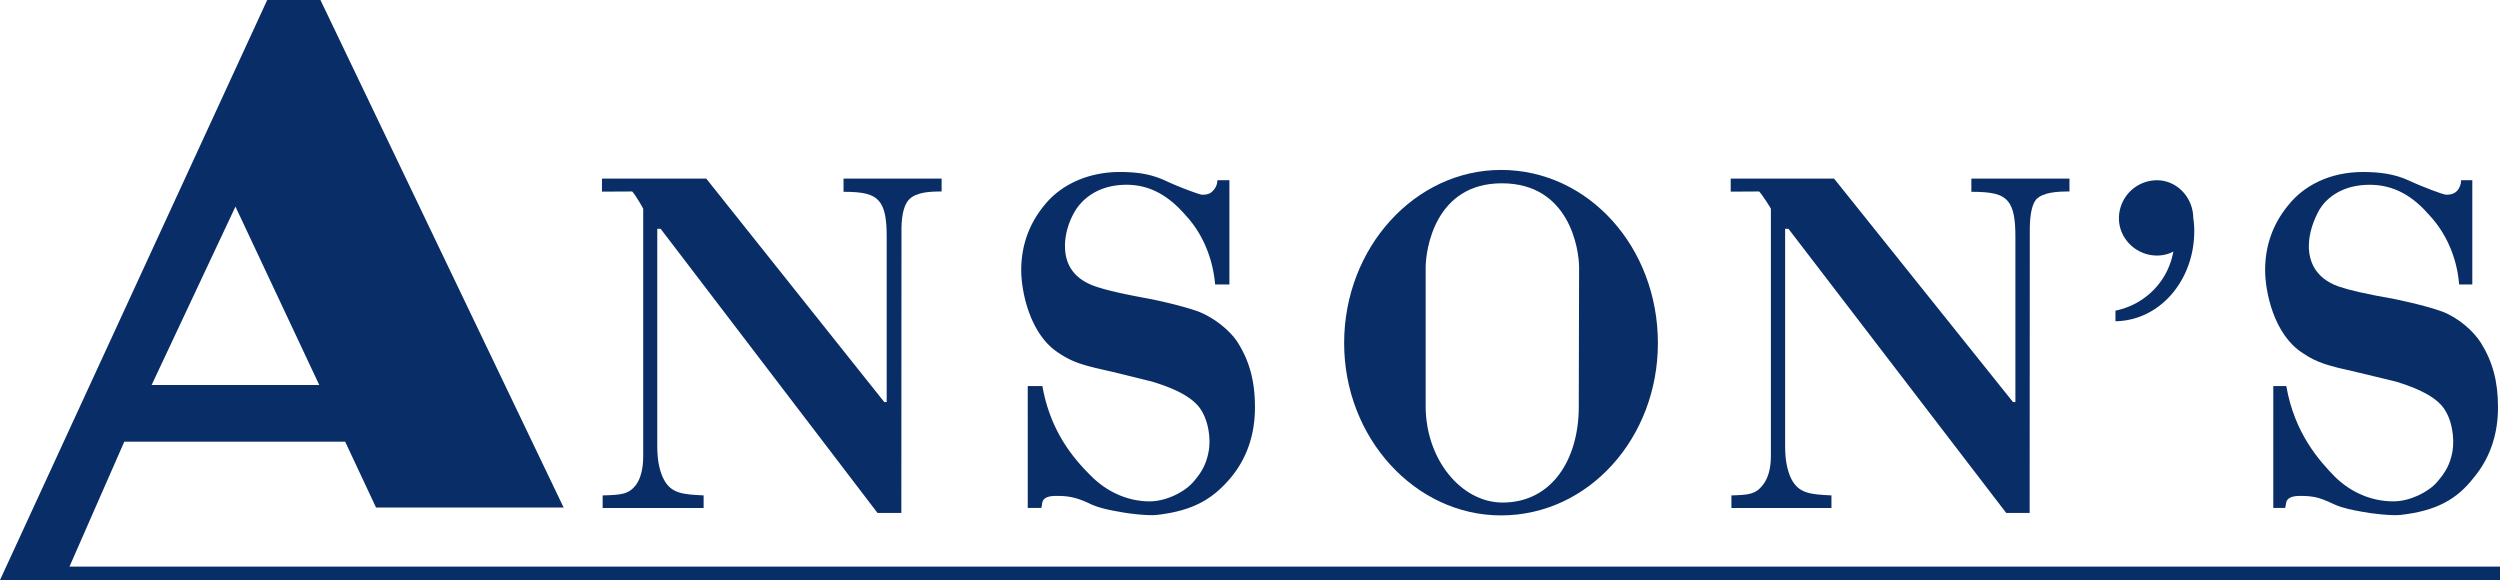
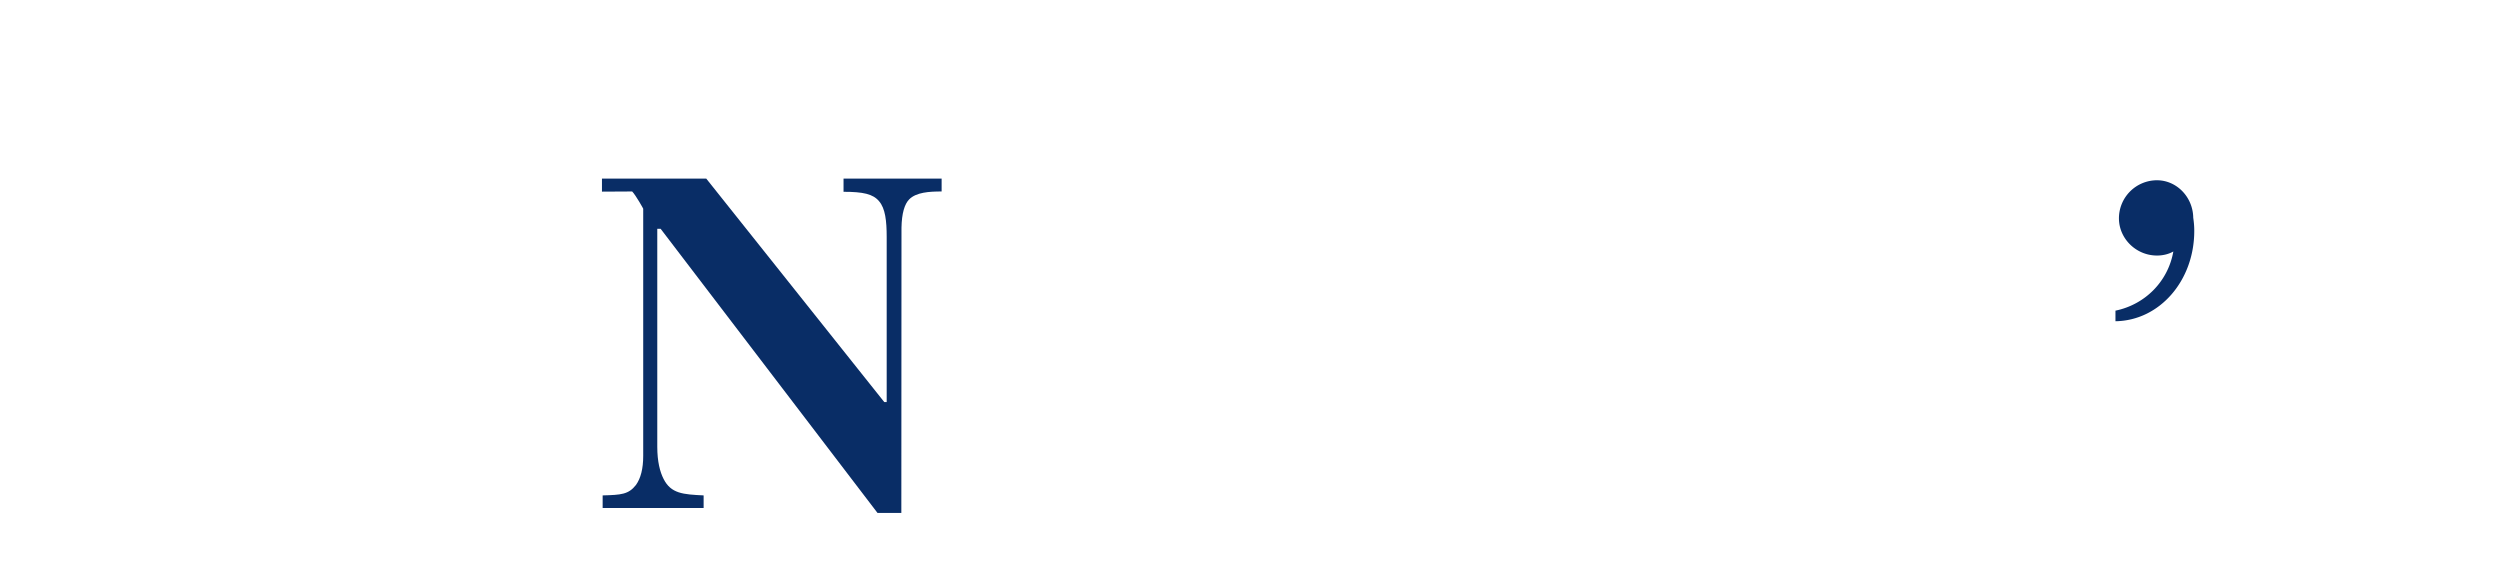
<svg xmlns="http://www.w3.org/2000/svg" id="svg11" width="400" height="92.81" version="1.1">
  <script />
  <style id="style2">.st0{fill:#092d66}</style>
-   <path id="s_1_" d="M363.726 61.766h2.08c1.314 7.526 5.228 11.9 7.764 14.502 2.616 2.574 5.94 3.95 9.366 3.95 2.68 0 5.6-1.5 6.96-3.054 1.408-1.6 2.12-2.908 2.494-4.89.386-2.232-.096-5.408-1.606-7.244-1.636-1.992-4.89-3.196-7.476-3.986l-6.226-1.504c-4.494-1.01-6.266-1.424-8.708-3.092-4.54-2.93-5.954-9.73-5.954-13.23 0-3.726 1.128-7.244 3.668-10.344 2.546-3.208 6.672-5.326 11.908-5.358 2.644 0 5.126.286 7.52 1.41 2.31 1.08 5.31 2.148 5.7 2.208.332.046 1.306.046 1.886-.568.46-.472.674-1.128.674-1.736h1.794v16.688h-2.108c-.36-4.558-2.26-8.404-4.726-11.052-2.4-2.76-5.522-5.132-10.272-4.886-4.232.218-6.462 2.462-7.354 3.958-.932 1.654-1.694 3.764-1.694 5.814 0 2.38.954 5.112 4.73 6.476 1.664.572 4.08 1.15 8.98 2.02 0 0 4.736.948 7.618 1.998 2.7 1.036 5.076 3.2 6.212 5.026 1.878 3.012 2.724 6.172 2.724 10.302 0 3.84-1.01 7.818-3.91 11.286-2.648 3.39-5.876 5.262-11.62 5.92-1.436.166-4.68-.194-6.196-.5-1.476-.258-2.93-.526-4.408-1.152 0 0-1.586-.778-2.55-1.046-.972-.282-1.976-.336-2.748-.336-.656 0-2.156-.04-2.44.994-.138.51.03.082-.188.932h-1.894z" class="st0" style="stroke-width:2" />
  <path id="l" d="M350.92 34.846c-.046-3.322-2.66-6.004-5.8-6.004a6.094 6.094 0 0 0-6.09 6.096c0 3.216 2.726 5.948 6.09 5.948.978 0 1.904-.24 2.614-.65-.846 4.818-4.546 8.5-9.26 9.468v1.694c7.04-.096 12.608-6.472 12.608-14.44 0-.766-.054-1.376-.162-2.112" class="st0" style="stroke-width:2" />
-   <path id="n_1_" d="M277.026 79.264c2.716-.078 3.854-.15 5.034-1.668.832-1.068 1.282-2.594 1.282-4.65v-39.53c.136.136-1.336-2.226-1.88-2.78-.856 0-2.914.026-4.55.026v-2.086h16.538l28.628 35.75h.386V37.91c0-2.53-.208-4.558-1.214-5.716-.968-1.16-2.572-1.506-5.834-1.506v-2.112h15.698v2.06c-1.992 0-4.196.126-5.31 1.252-.636.764-1.004 2.246-1.036 4.546l-.026 45.634h-3.75L286.156 36.61h-.536v34.864c0 2.4.44 4.036.994 5.154 1.196 2.35 3.12 2.48 6.418 2.636v2.014h-16.006z" class="st0" style="stroke-width:2" />
-   <path id="o" d="M240.164 27.188c-13.736 0-25.102 12.39-25.102 27.71 0 15.176 11.366 27.566 25.1 27.566 14.012 0 25.102-12.39 25.102-27.566 0-15.32-11.09-27.71-25.1-27.71m12.44 37.896c0 8.508-4.37 15.324-12.186 15.324-6.632 0-12.312-6.916-12.312-15.42V42.82c0-2.904 1.496-13.492 12.184-13.492 10.848 0 12.366 10.588 12.366 13.492l-.054 22.266z" class="st0" style="stroke-width:2" />
-   <path id="s" d="M164.436 61.766h2.346c1.32 7.526 5.262 11.9 7.908 14.502 2.612 2.574 5.944 3.95 9.226 3.95 2.68 0 5.6-1.5 6.962-3.054 1.408-1.6 2.118-2.908 2.496-4.89.418-2.232-.092-5.408-1.606-7.244-1.64-1.992-4.884-3.196-7.484-3.986l-6.08-1.504c-4.5-1.01-6.406-1.424-8.854-3.092-4.54-2.93-5.954-9.73-5.954-13.23 0-3.726 1.132-7.244 3.672-10.344 2.54-3.208 6.82-5.326 12.04-5.358 2.654 0 4.994.286 7.388 1.41 2.31 1.08 5.314 2.148 5.7 2.208.332.046 1.318.046 1.828-.568a2.35 2.35 0 0 0 .754-1.736h1.926v16.688h-2.284c-.394-4.558-2.236-8.404-4.704-11.052-2.394-2.76-5.526-5.132-10.13-4.886-4.232.218-6.462 2.462-7.44 3.958-1.046 1.654-1.75 3.764-1.75 5.814 0 2.38.904 5.112 4.88 6.476 1.67.572 4.07 1.15 8.836 2.02 0 0 4.732.948 7.614 1.998 2.686 1.036 5.226 3.2 6.358 5.026 1.872 3.012 2.708 6.172 2.708 10.302 0 3.84-1 7.818-3.894 11.286-2.86 3.39-6.018 5.262-11.758 5.92-1.446.166-4.544-.194-6.06-.5-1.484-.258-2.93-.526-4.412-1.152 0 0-1.576-.778-2.658-1.046-1.028-.282-2-.336-2.776-.336-.66 0-2.164-.04-2.45.994-.132.51.032.082-.182.932h-2.164V61.766Z" class="st0" style="stroke-width:2" />
  <path id="n" d="M96.424 79.264c2.944-.078 4.144-.15 5.33-1.668.76-1.068 1.16-2.594 1.16-4.65v-39.53c.122.136-1.214-2.226-1.768-2.78-.846 0-3.2.026-4.832.026v-2.086H113l28.48 35.75h.39V37.91c0-2.53-.214-4.558-1.22-5.716-.966-1.16-2.56-1.506-5.684-1.506v-2.112h15.694v2.06c-1.986 0-4.046.126-5.18 1.252-.756.764-1.2 2.246-1.242 4.546l-.024 45.634H140.4L105.704 36.61h-.54v34.864c0 2.4.44 4.036 1.008 5.154 1.186 2.35 3.114 2.48 6.408 2.636v2.014H96.424Z" class="st0" style="stroke-width:2" />
-   <path id="a" d="m11.116 90.656 8.772-19.988h35.336l4.94 10.534H90.18L51.27 0h-8.516L0 92.81h400v-2.154zm26.556-57.6 13.408 28.54H24.26Z" class="st0" style="stroke-width:2" />
</svg>